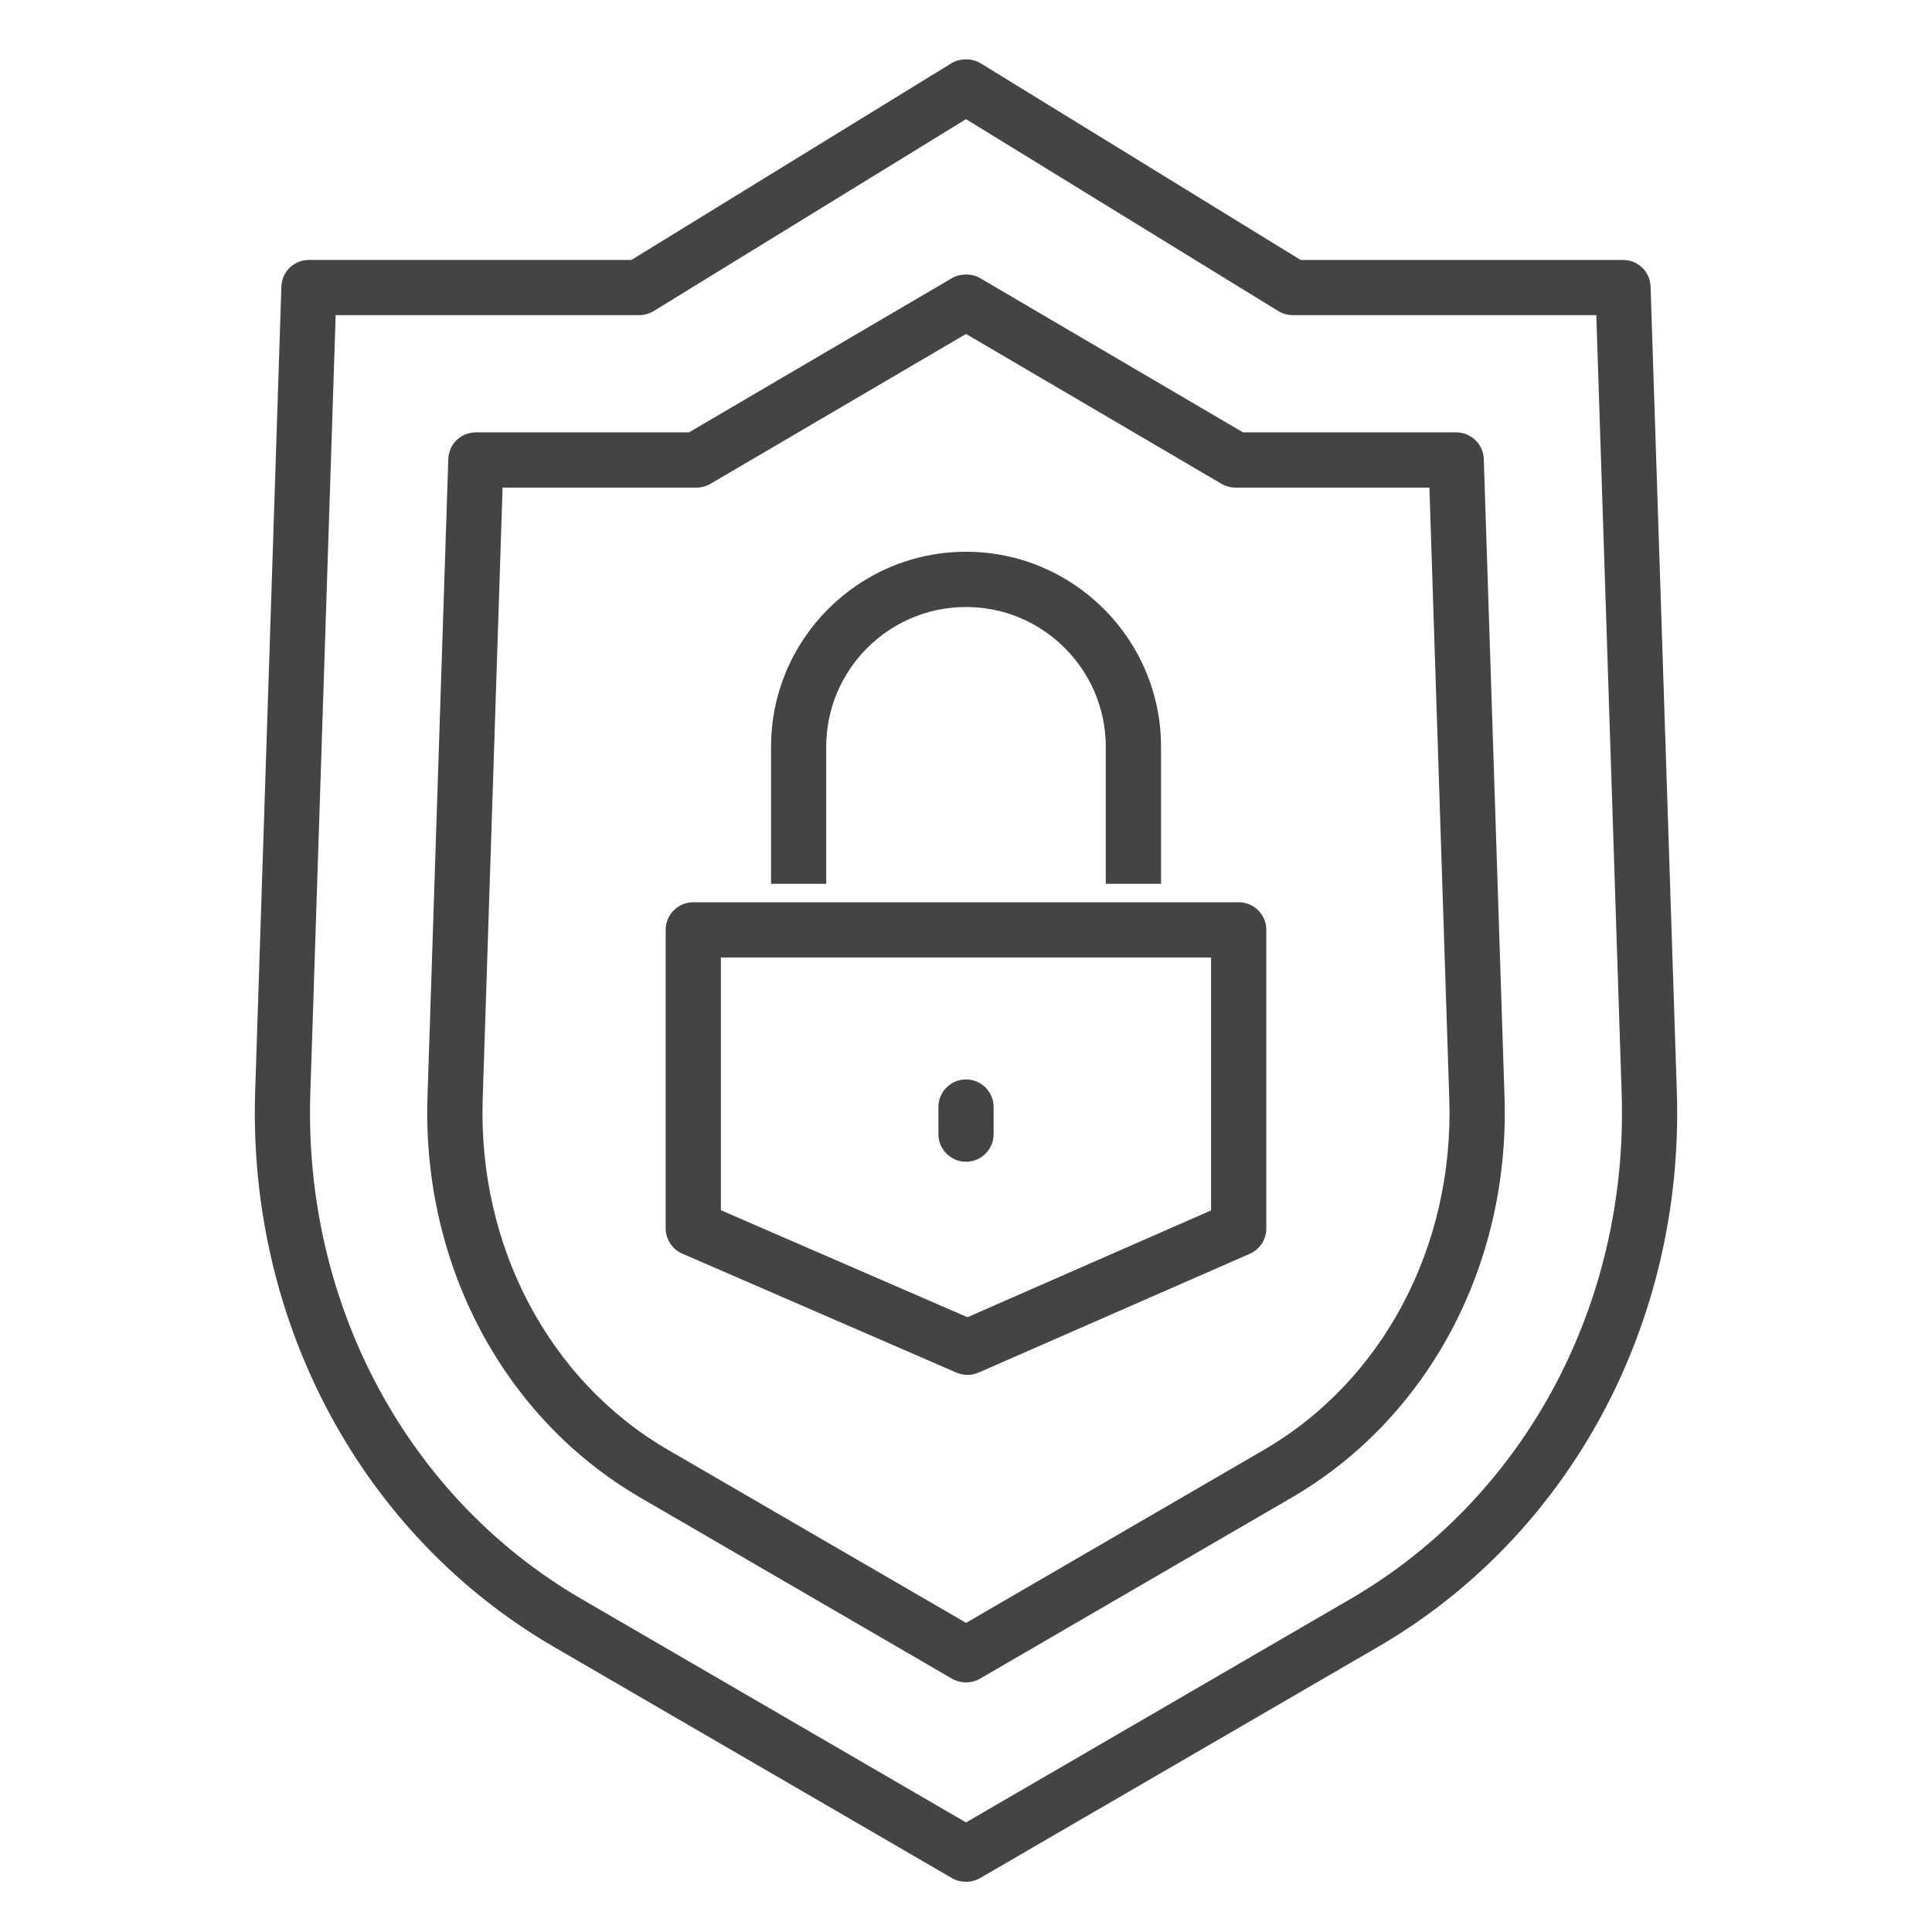
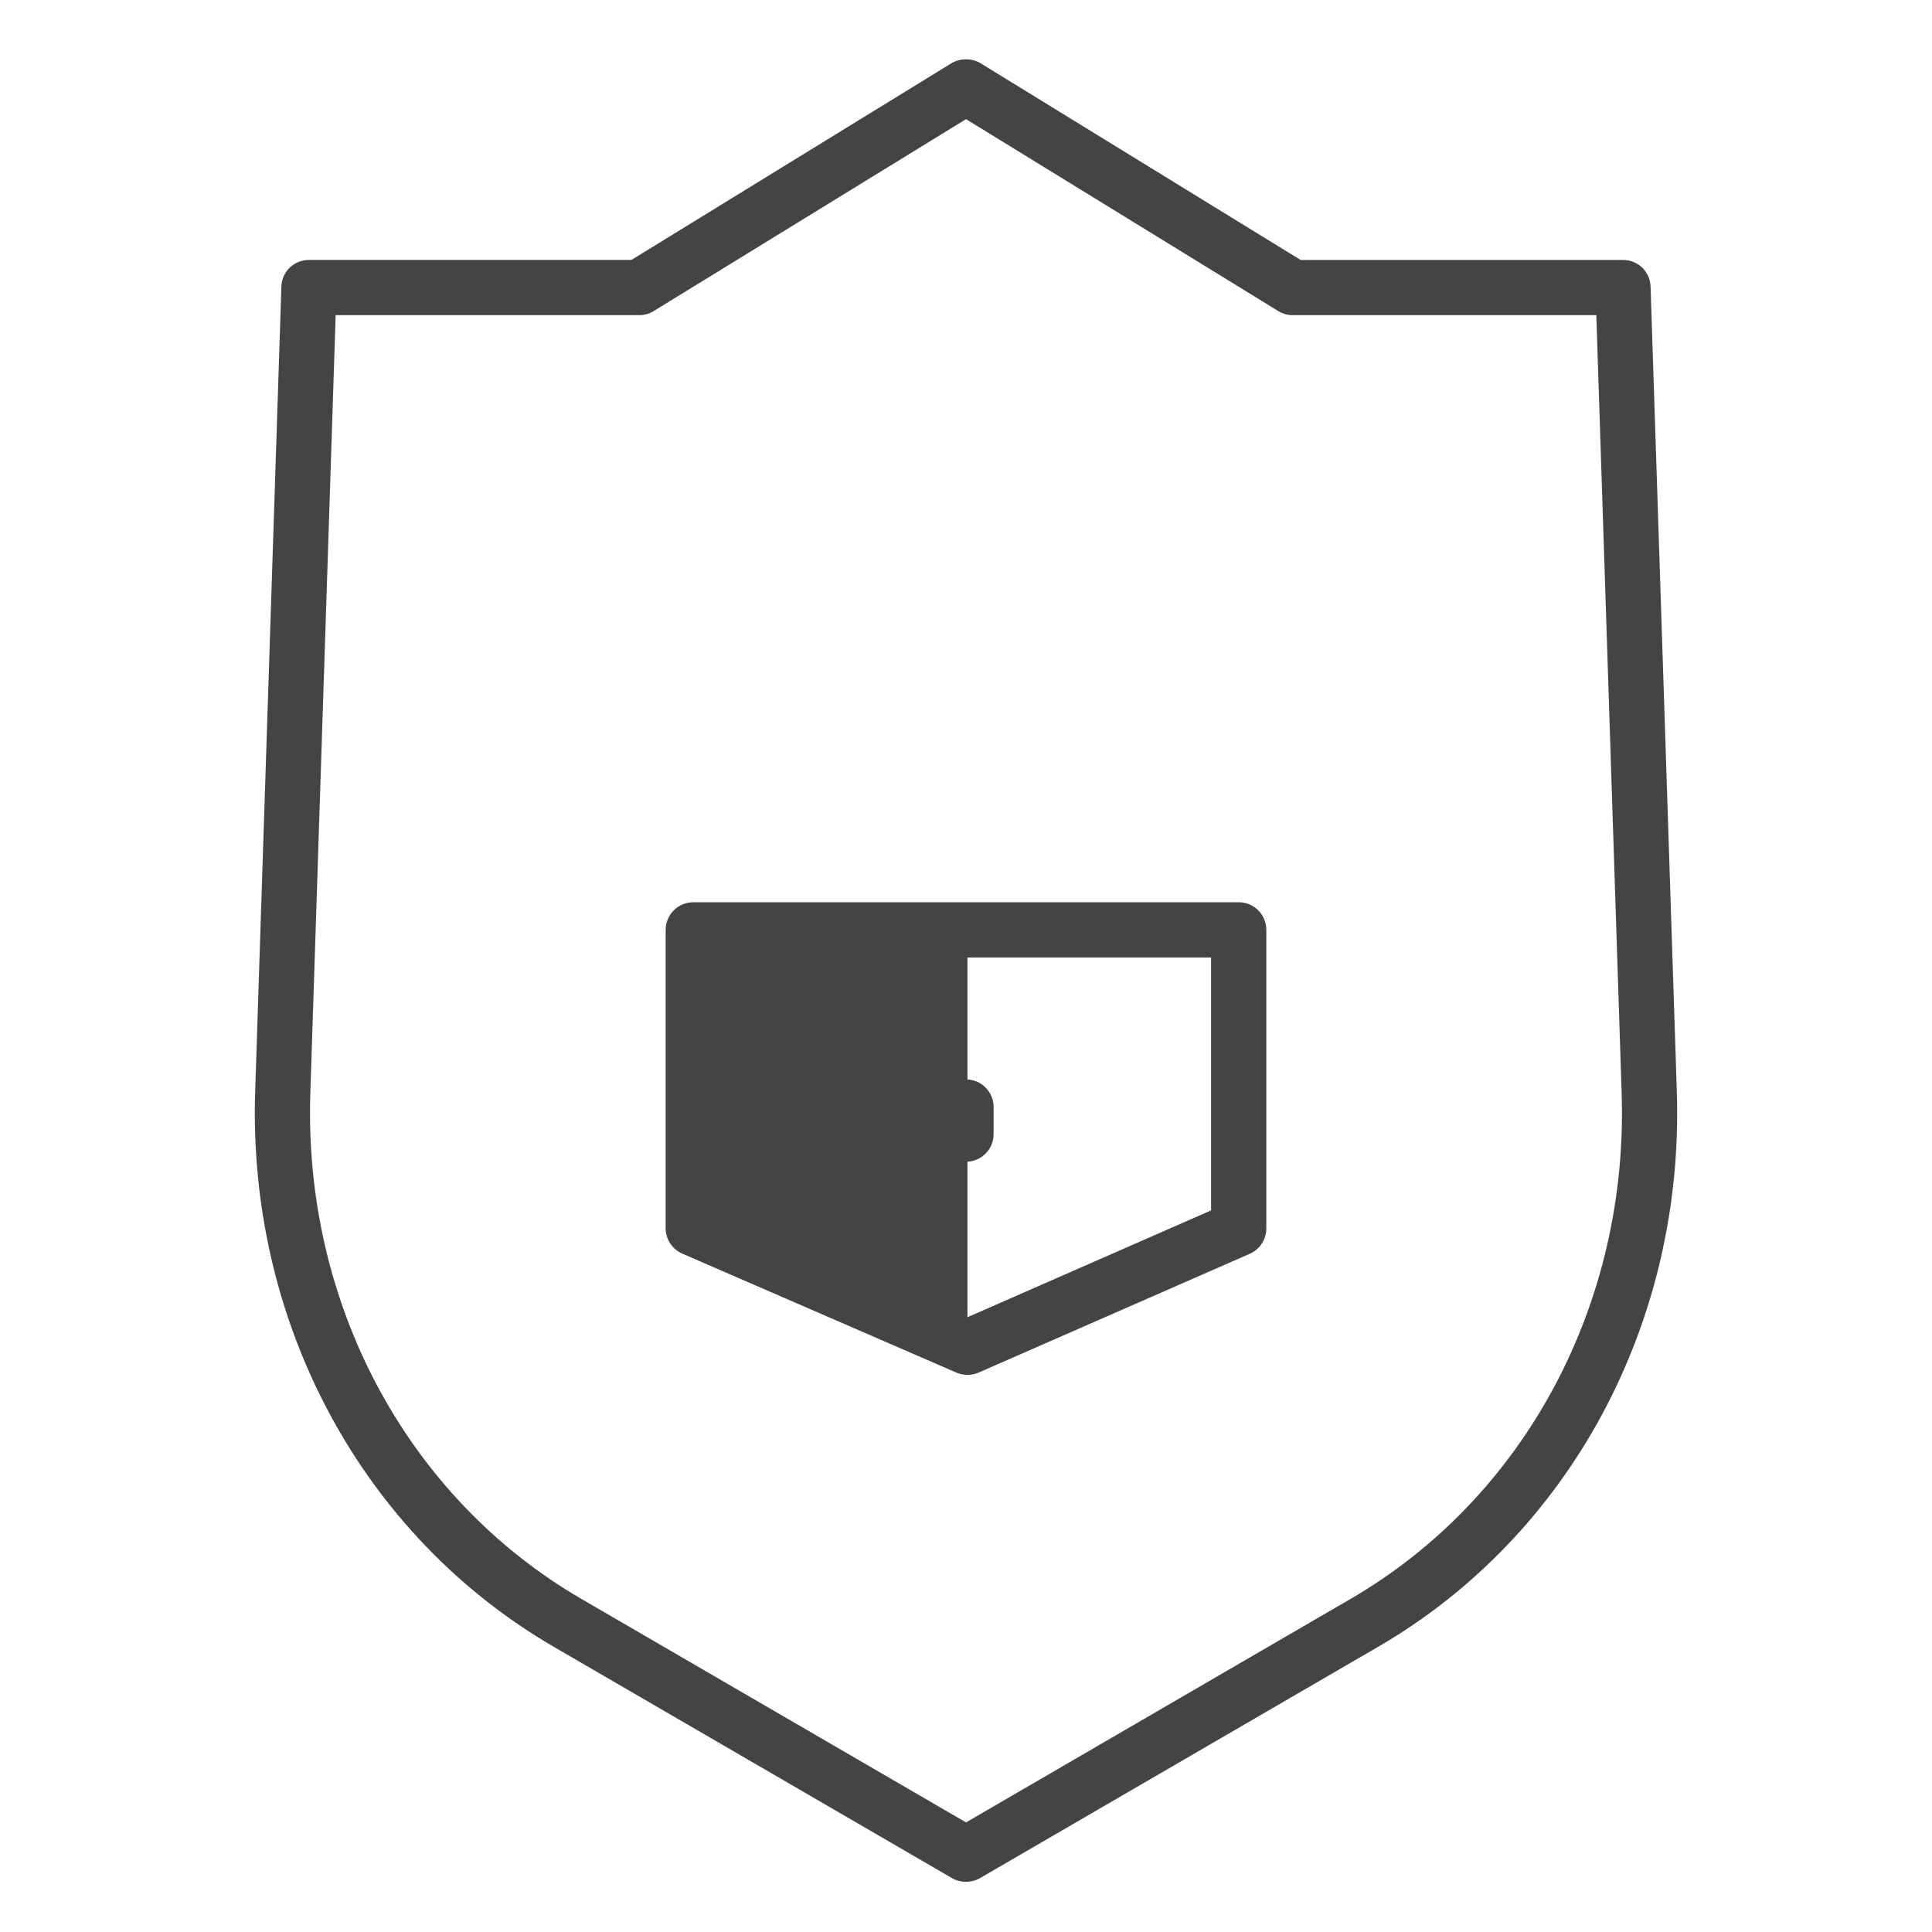
<svg xmlns="http://www.w3.org/2000/svg" version="1.1" id="Warstwa_1" x="0px" y="0px" width="104px" height="104px" viewBox="0 0 104 104" enable-background="new 0 0 104 104" xml:space="preserve">
  <g>
    <path fill="#444446" d="M90.264,58.758l-1.413-43.326c-0.025-0.807-0.677-1.439-1.481-1.439H70.011L52.777,3.4   c-0.451-0.273-1.105-0.273-1.558,0.002L33.99,13.992H16.63c-0.807,0-1.458,0.632-1.483,1.438l-1.411,43.33   c-0.404,12.437,5.753,23.888,16.07,29.886l21.448,12.458c0.218,0.126,0.476,0.192,0.746,0.192c0.271,0,0.53-0.066,0.748-0.193   l21.447-12.461C84.516,82.646,90.672,71.196,90.264,58.758z M72.703,86.069L52.001,98.1l-20.705-12.03   c-9.368-5.445-14.96-15.873-14.591-27.214l1.364-41.891H34.41c0.276,0,0.545-0.076,0.776-0.219L52.001,6.414l16.812,10.332   c0.233,0.143,0.502,0.219,0.776,0.219H85.93l1.364,41.891C87.665,70.197,82.073,80.625,72.703,86.069z" />
-     <path fill="#444446" d="M79.873,24.712c-0.029-0.806-0.684-1.438-1.491-1.438H66.911l-14.155-8.304   c-0.439-0.258-1.067-0.258-1.509,0L37.09,23.274H25.617c-0.808,0-1.46,0.632-1.485,1.438l-1.12,34.348   c-0.292,9.018,4.098,17.277,11.458,21.557l16.784,9.753c0.218,0.126,0.476,0.192,0.745,0.192c0.001,0,0.001,0,0.001,0   c0.271,0,0.529-0.066,0.748-0.193l16.783-9.753c7.36-4.278,11.75-12.538,11.458-21.557L79.873,24.712z M68.039,78.045   l-16.036,9.316L35.96,78.047c-6.411-3.728-10.234-10.966-9.976-18.89l1.07-32.909h10.438c0.261,0,0.521-0.07,0.754-0.205   l13.756-8.066l13.753,8.068c0.231,0.133,0.491,0.203,0.752,0.203h10.438l1.071,32.91C78.275,67.08,74.451,74.317,68.039,78.045z" />
-     <path fill="#444446" d="M44.475,40.2c0-4.149,3.376-7.525,7.526-7.525c4.148,0,7.523,3.376,7.523,7.525v7.376h2.975V40.2   c0-5.789-4.709-10.499-10.498-10.499c-5.787,0-10.495,4.71-10.495,10.499v7.376h2.969V40.2z" />
-     <path fill="#444446" d="M66.681,48.568H37.32c-0.82,0-1.487,0.667-1.487,1.487v16.065c0,0.592,0.352,1.127,0.896,1.364   l14.761,6.406c0.183,0.078,0.387,0.119,0.592,0.119c0.21,0,0.415-0.042,0.593-0.122L67.28,67.49   c0.538-0.237,0.886-0.772,0.886-1.362V50.056C68.166,49.235,67.5,48.568,66.681,48.568z M65.193,51.543v13.613l-13.115,5.75   l-13.273-5.76V51.543H65.193z" />
+     <path fill="#444446" d="M66.681,48.568H37.32c-0.82,0-1.487,0.667-1.487,1.487v16.065c0,0.592,0.352,1.127,0.896,1.364   l14.761,6.406c0.183,0.078,0.387,0.119,0.592,0.119c0.21,0,0.415-0.042,0.593-0.122L67.28,67.49   c0.538-0.237,0.886-0.772,0.886-1.362V50.056C68.166,49.235,67.5,48.568,66.681,48.568z M65.193,51.543v13.613l-13.115,5.75   V51.543H65.193z" />
    <path fill="#444446" d="M52.001,62.537c0.819,0,1.486-0.667,1.486-1.487v-1.46c0-0.818-0.667-1.484-1.486-1.484   c-0.82,0-1.487,0.666-1.487,1.484v1.46C50.514,61.87,51.181,62.537,52.001,62.537z" />
  </g>
</svg>